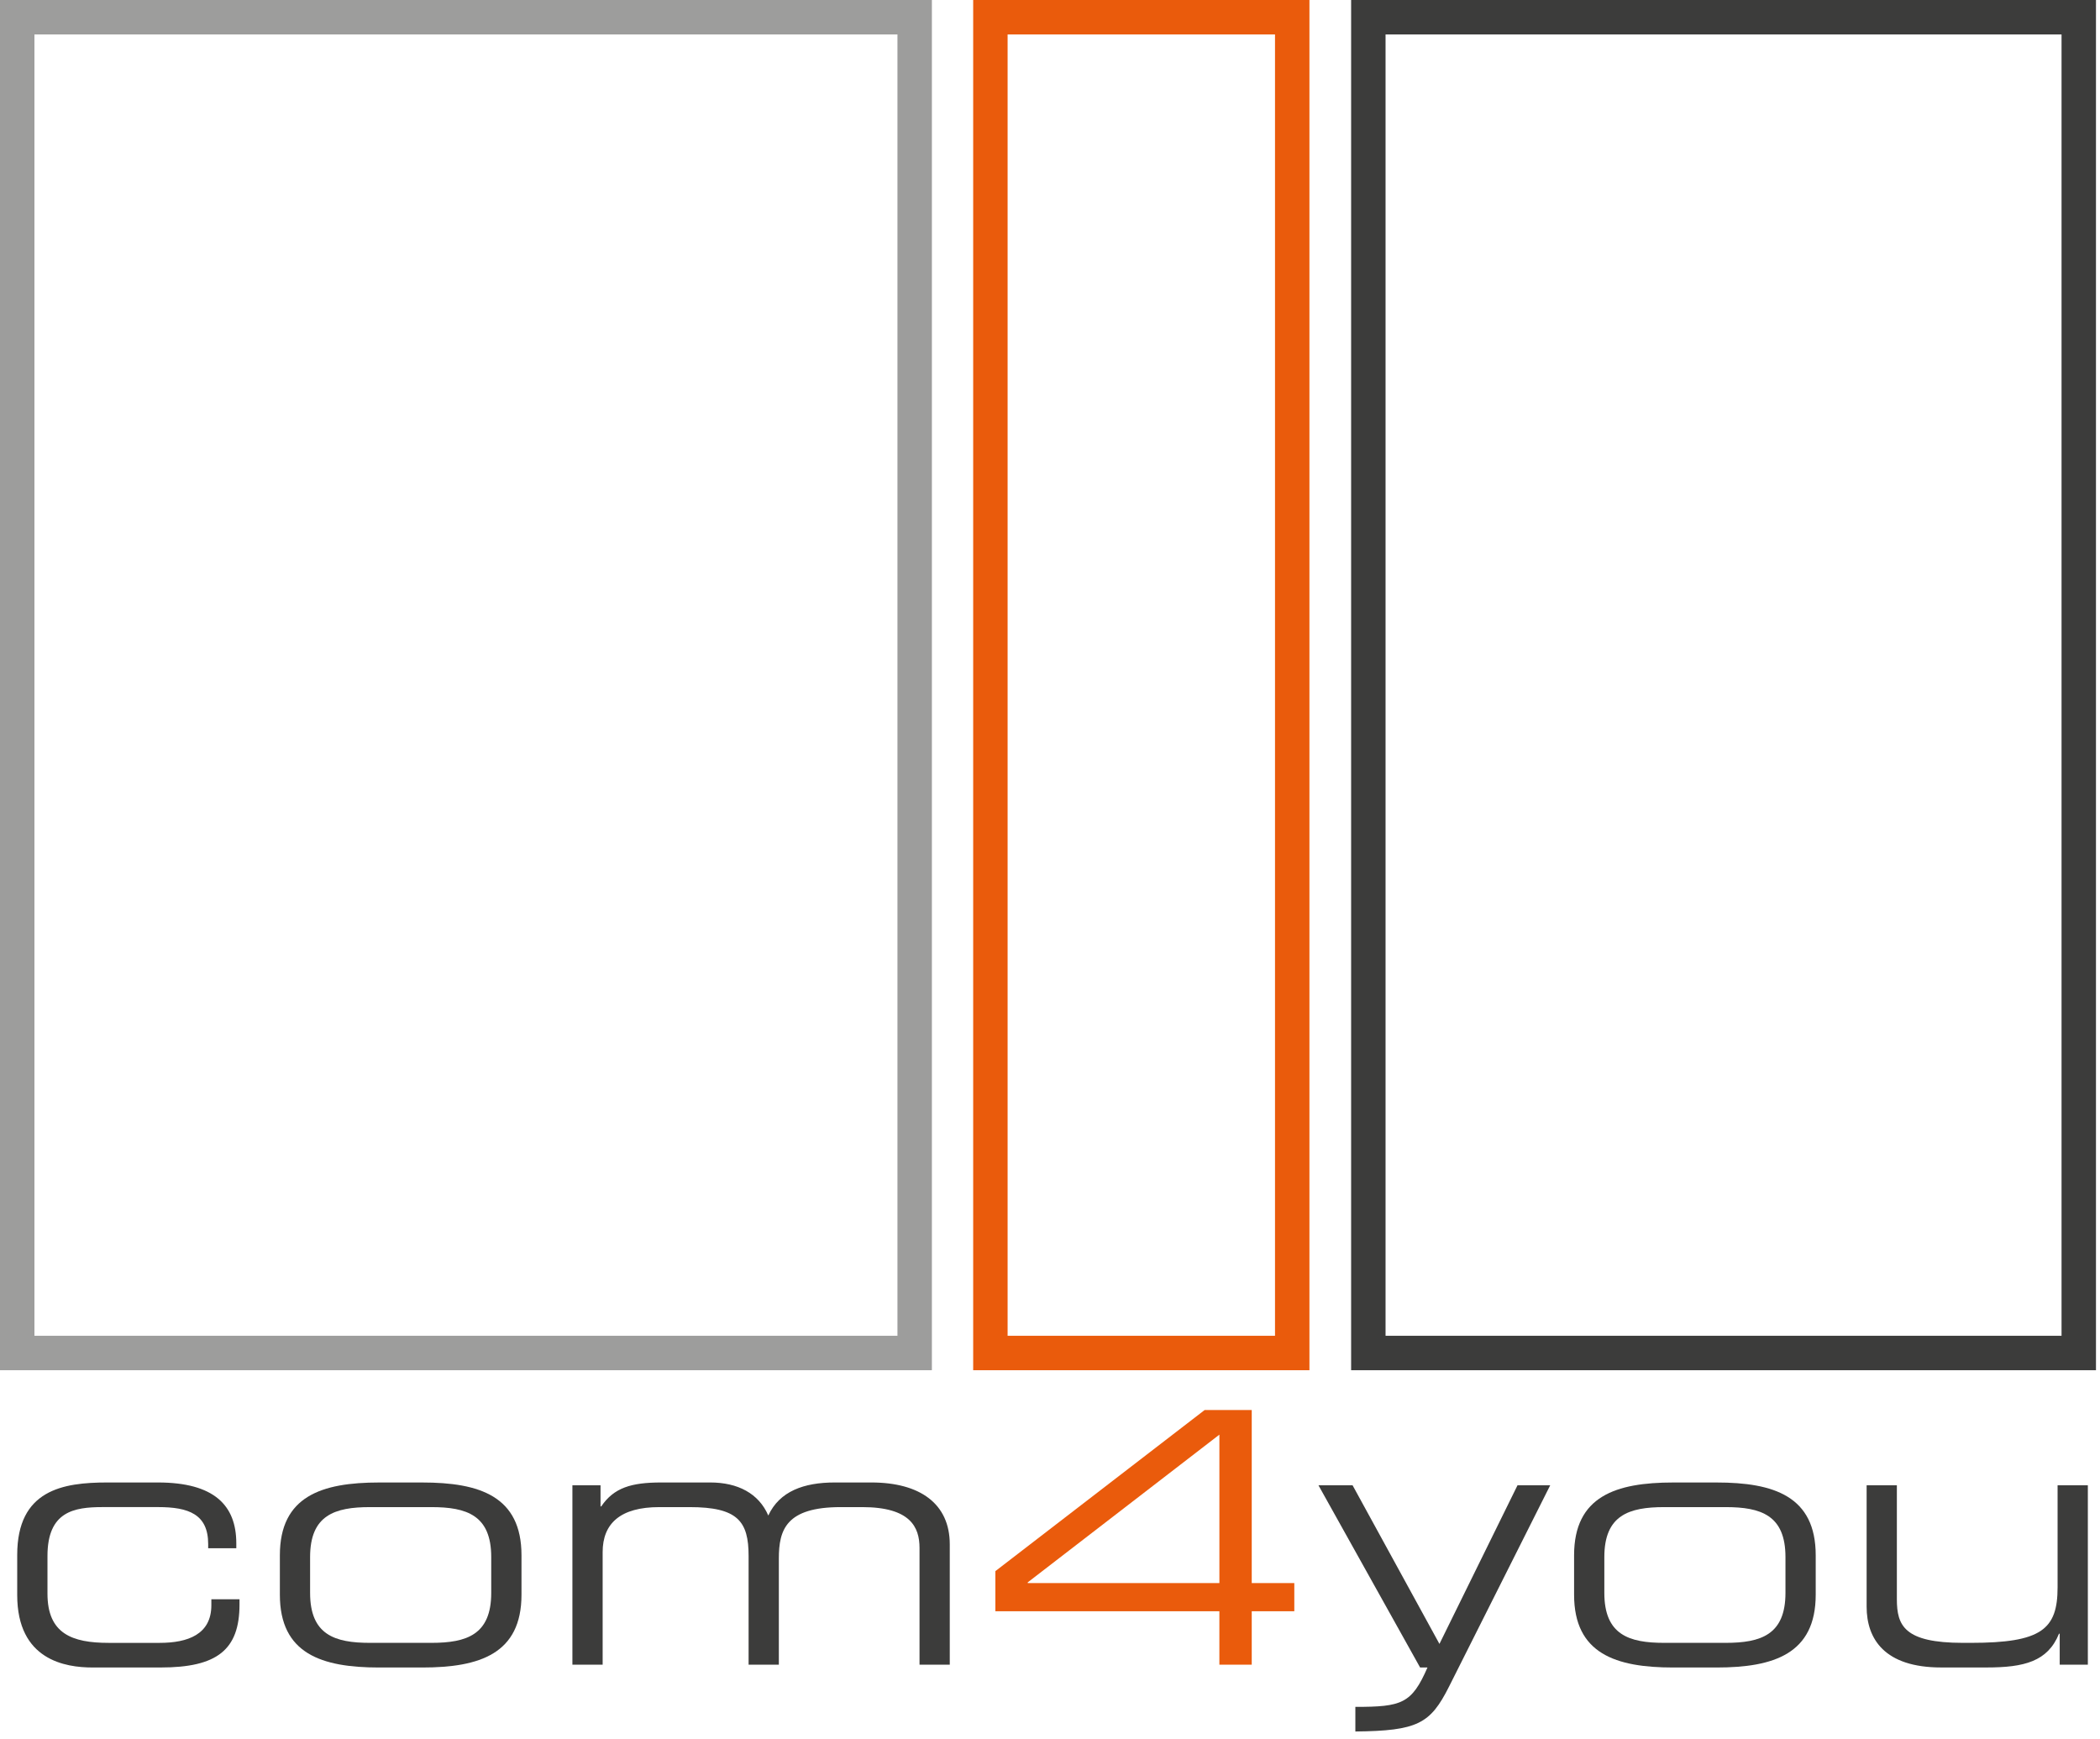
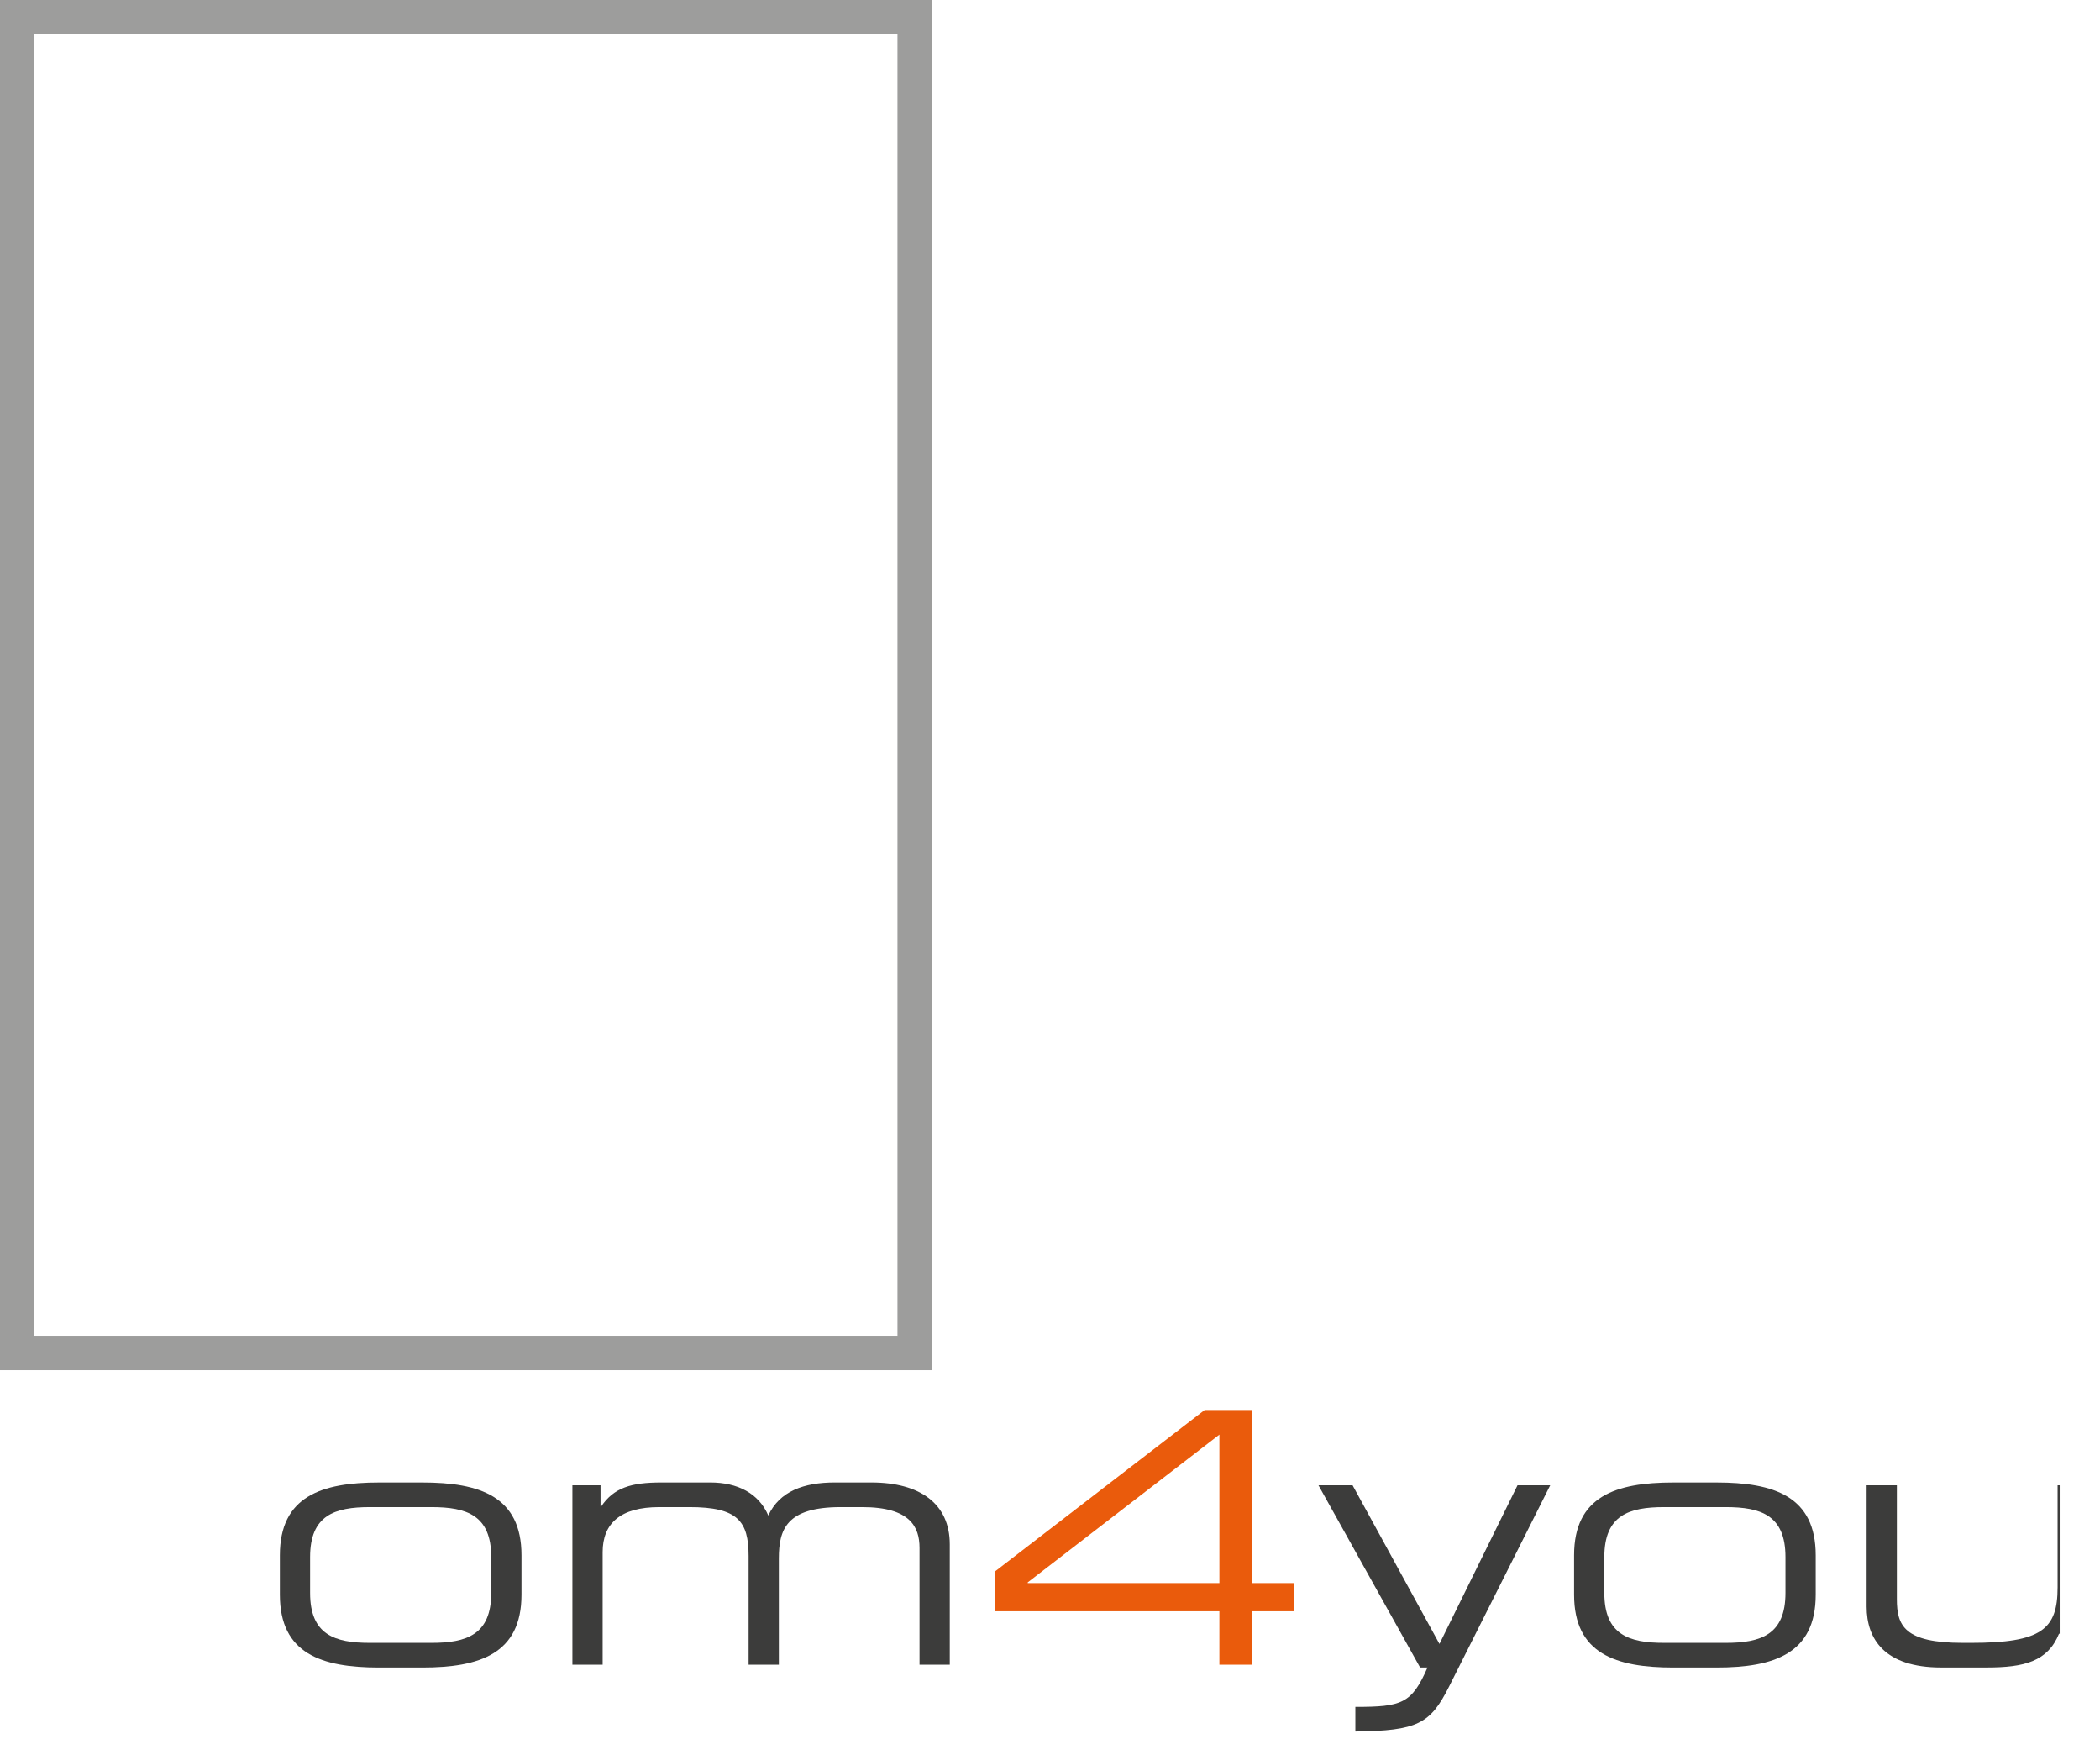
<svg xmlns="http://www.w3.org/2000/svg" version="1.1" id="Ebene_1" x="0px" y="0px" width="122" height="101" viewBox="0 0 122 101" enable-background="new 0 0 122 101" xml:space="preserve" preserveAspectRatio="none slice">
-   <path fill="#3C3C3B" d="M1,90.324c0-3.78,2.656-4.209,5.229-4.209h2.943c3.27,0,4.556,1.328,4.556,3.535v0.285h-1.634v-0.244  c0-1.737-1.145-2.146-2.901-2.146H5.965c-1.654,0-3.207,0.245-3.207,2.84v2.188c0,2.329,1.431,2.859,3.556,2.859h2.962  c1.635,0,3.003-0.49,3.003-2.187v-0.347h1.635v0.307c0,2.637-1.309,3.657-4.576,3.657H5.373C3.8,96.862,1,96.434,1,92.653V90.324z" />
  <path fill="#3C3C3B" d="M16.259,90.345c0-3.433,2.432-4.229,5.762-4.229h2.513c3.331,0,5.762,0.797,5.762,4.229v2.288  c0,3.434-2.431,4.23-5.762,4.23h-2.513c-3.33,0-5.762-0.797-5.762-4.23V90.345z M28.538,90.447c0-2.433-1.43-2.901-3.474-2.901  h-3.575c-2.043,0-3.474,0.469-3.474,2.901v2.084c0,2.431,1.431,2.9,3.474,2.9h3.575c2.044,0,3.474-0.47,3.474-2.9V90.447z" />
  <path fill="#3C3C3B" d="M33.254,86.279h1.634v1.226h0.041c0.735-1.083,1.737-1.39,3.494-1.39h2.84c1.594,0,2.819,0.634,3.371,1.92  c0.654-1.409,2.063-1.92,3.861-1.92h2.125c2.819,0,4.557,1.227,4.557,3.596v6.988H53.42v-6.783c0-1.206-0.531-2.37-3.331-2.37  h-1.246c-3.167,0-3.596,1.307-3.596,2.983v6.17H43.49v-6.314c0-2.021-0.634-2.839-3.433-2.839H38.3c-2.247,0-3.289,0.94-3.289,2.614  v6.539h-1.757V86.279z" />
  <path fill="#EA5B0C" d="M57.826,91.265l12.157-9.358h2.737v10.053h2.473v1.635h-2.473v3.105h-1.88v-3.105H57.826V91.265z   M70.841,83.336l-11.135,8.582v0.041h11.135V83.336z" />
  <path fill="#3C3C3B" d="M78.742,99.15c2.697,0,3.27-0.184,4.188-2.288h-0.429l-5.905-10.584h1.982l5.047,9.215l4.535-9.215h1.9  l-5.884,11.707c-1.083,2.146-1.818,2.556-5.436,2.595V99.15z" />
  <path fill="#3C3C3B" d="M91.447,90.345c0-3.433,2.432-4.229,5.762-4.229h2.513c3.331,0,5.762,0.797,5.762,4.229v2.288  c0,3.434-2.431,4.23-5.762,4.23h-2.513c-3.33,0-5.762-0.797-5.762-4.23V90.345z M103.727,90.447c0-2.433-1.43-2.901-3.474-2.901  h-3.575c-2.043,0-3.474,0.469-3.474,2.901v2.084c0,2.431,1.431,2.9,3.474,2.9h3.575c2.044,0,3.474-0.47,3.474-2.9V90.447z" />
-   <path fill="#3C3C3B" d="M119.659,94.9h-0.041c-0.654,1.614-2.022,1.961-4.209,1.961h-2.636c-3.289,0-4.331-1.654-4.331-3.533v-7.049  h1.757v6.619c0,1.532,0.429,2.533,3.841,2.533h0.45c4.105,0,5.046-0.775,5.046-3.228v-5.925h1.758v10.42h-1.635V94.9z" />
+   <path fill="#3C3C3B" d="M119.659,94.9h-0.041c-0.654,1.614-2.022,1.961-4.209,1.961h-2.636c-3.289,0-4.331-1.654-4.331-3.533v-7.049  h1.757v6.619c0,1.532,0.429,2.533,3.841,2.533h0.45c4.105,0,5.046-0.775,5.046-3.228v-5.925h1.758h-1.635V94.9z" />
  <rect x="1" y="1" fill="none" stroke="#9D9D9C" stroke-width="2" stroke-miterlimit="10" width="52.138" height="77.594" />
-   <rect x="57.537" y="1" fill="none" stroke="#EA5B0C" stroke-width="2" stroke-miterlimit="10" width="17.535" height="77.594" />
-   <rect x="79.494" y="1" fill="none" stroke="#3C3C3B" stroke-width="2" stroke-miterlimit="10" width="41.272" height="77.594" />
</svg>